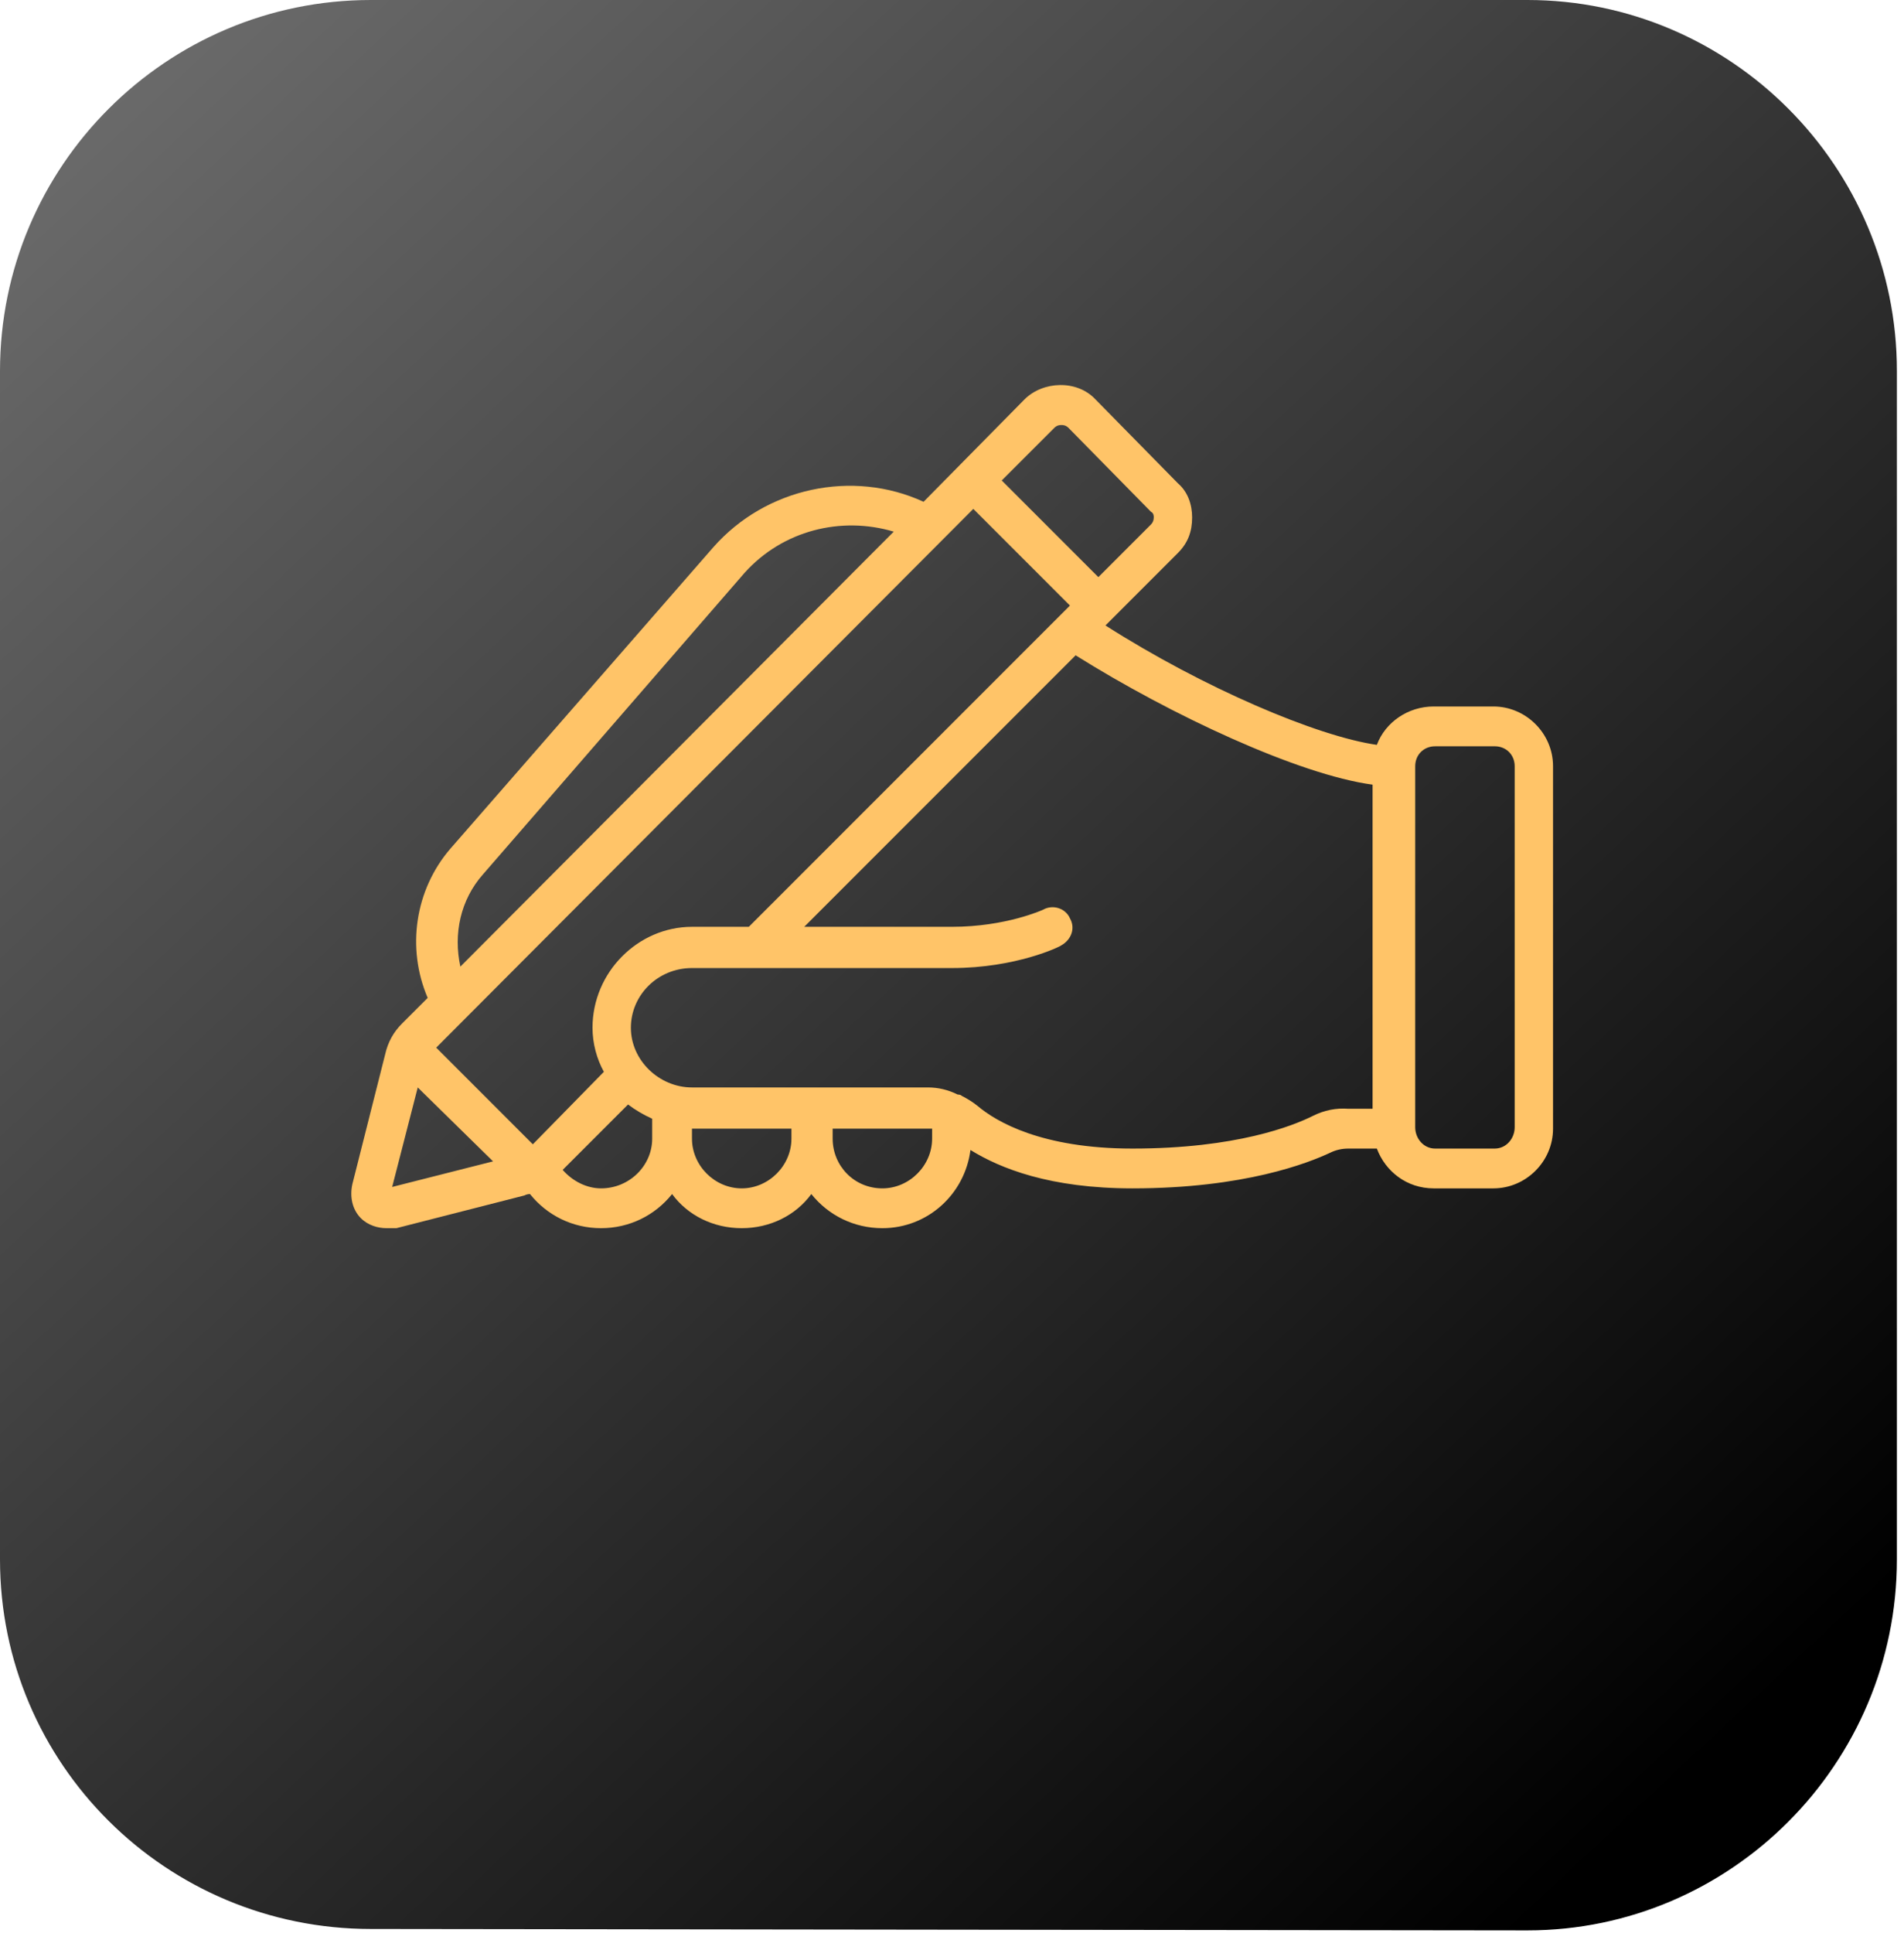
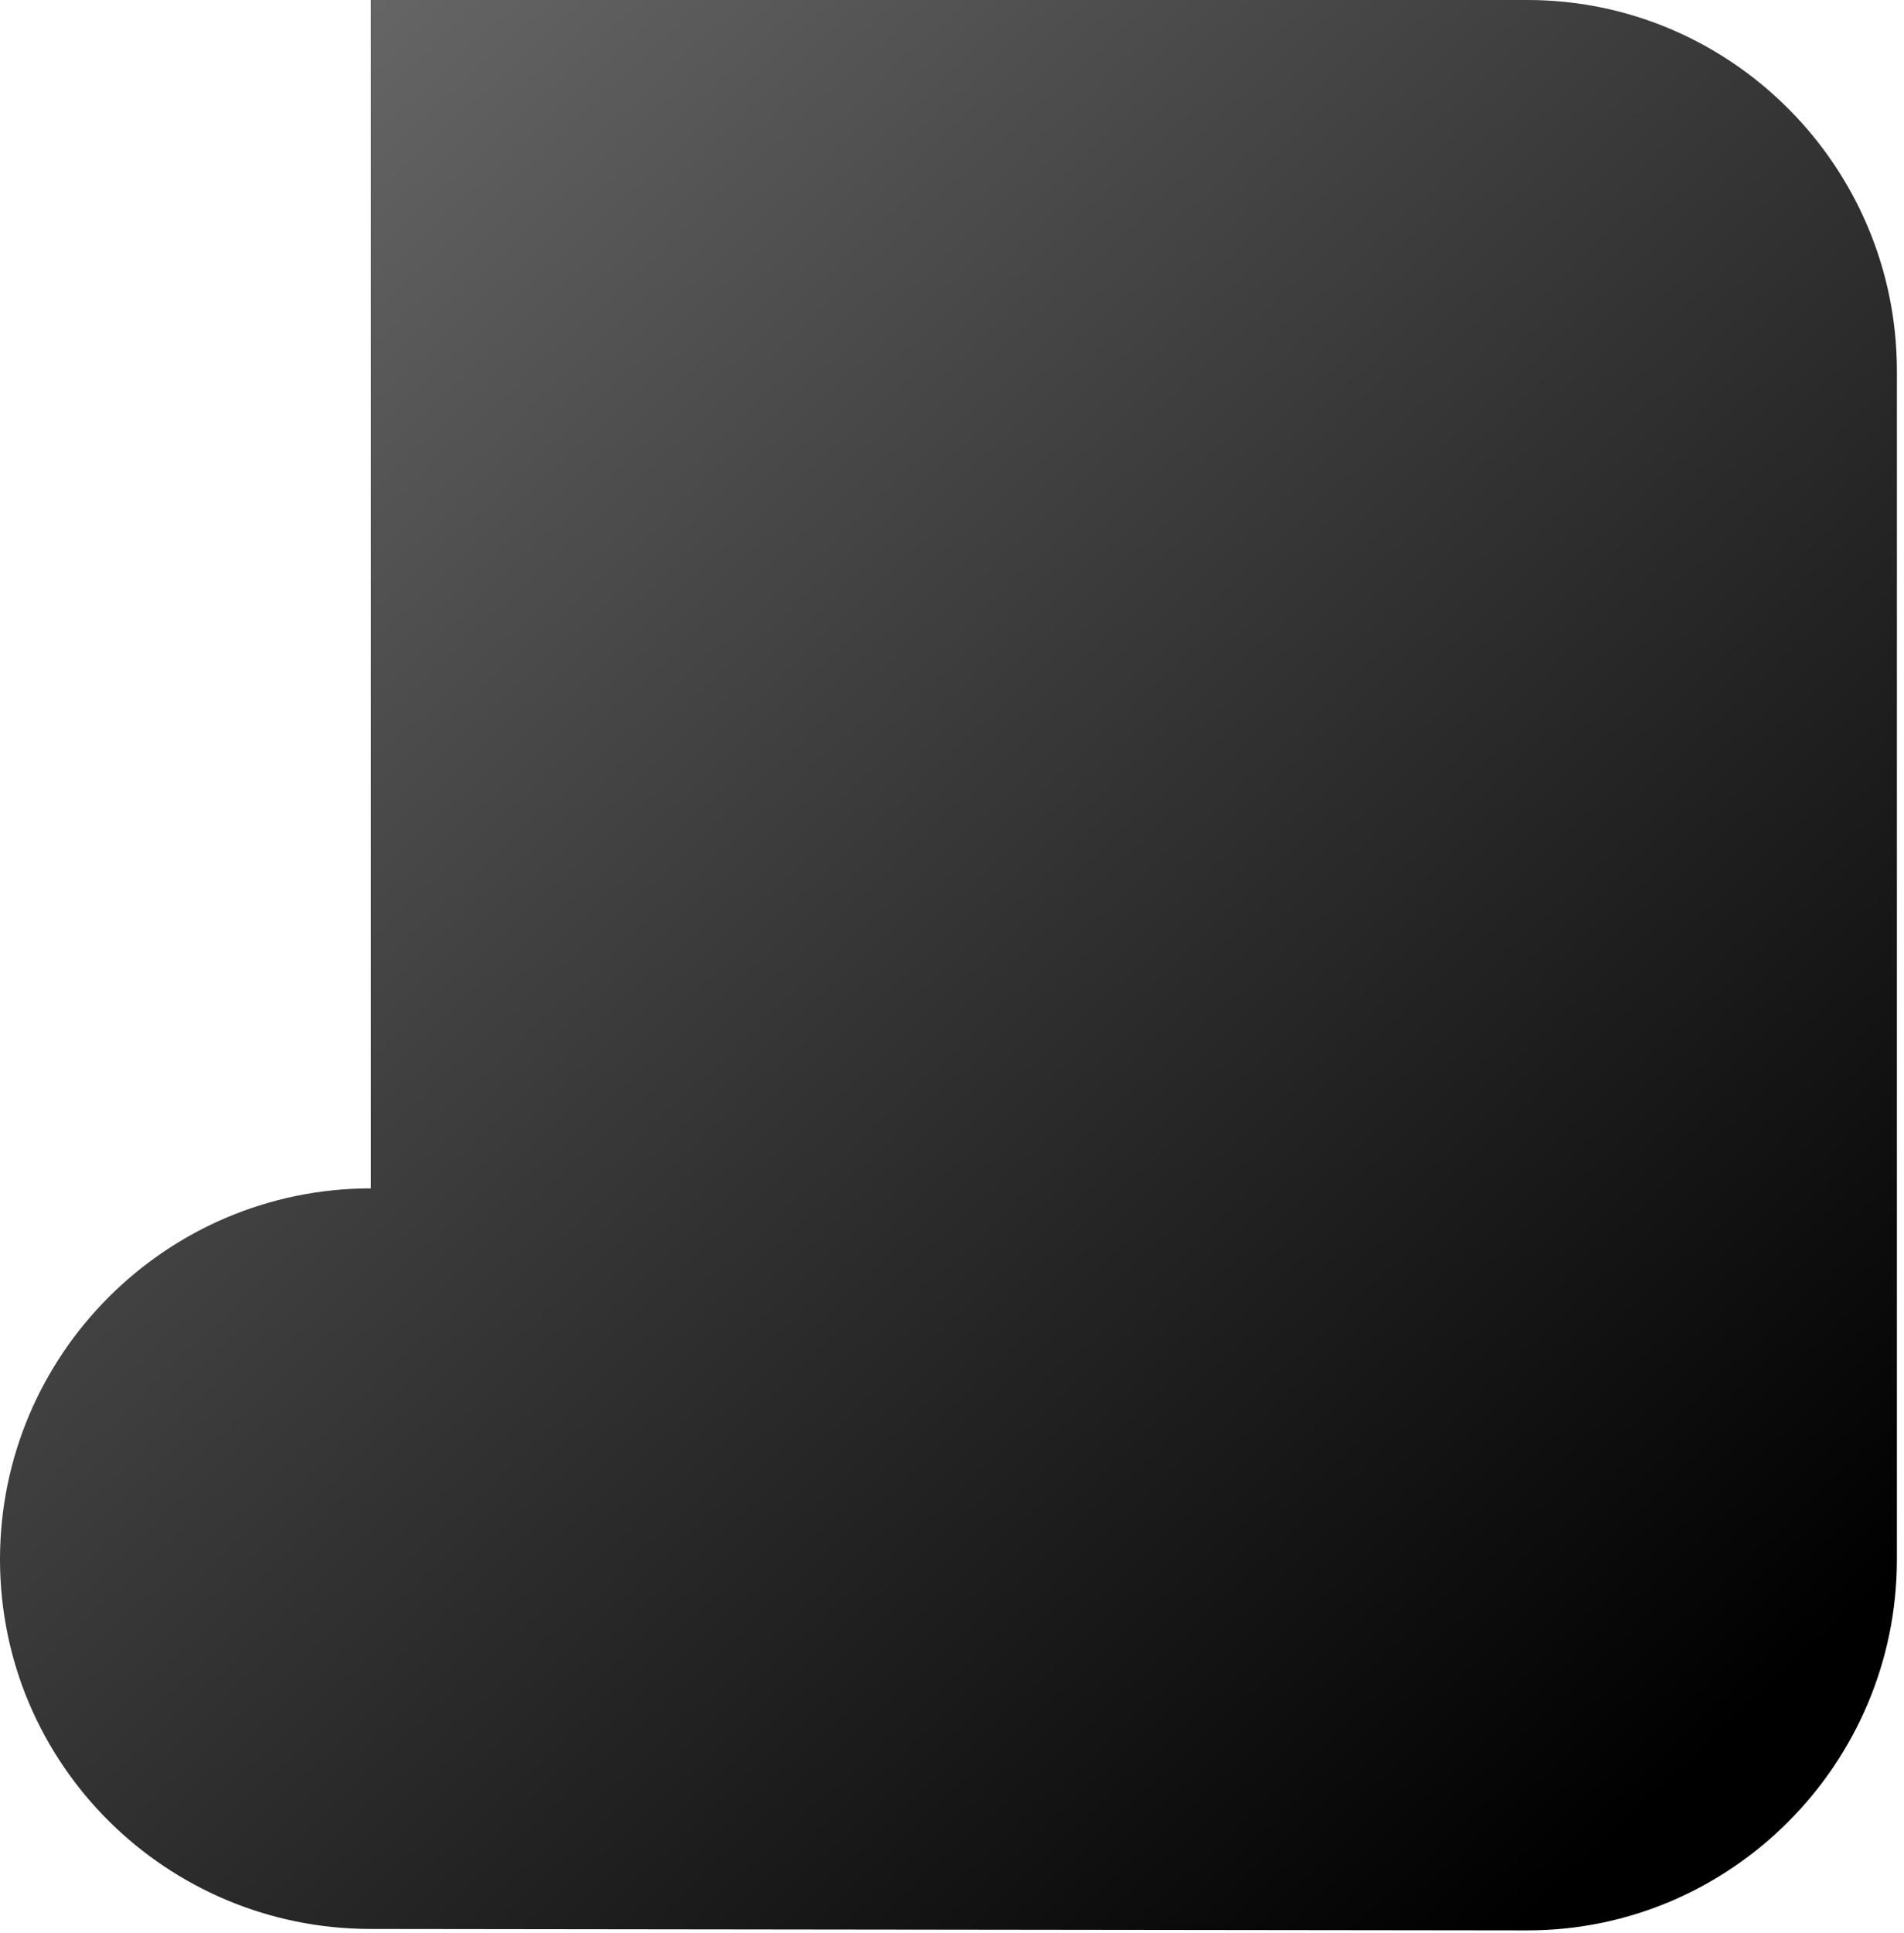
<svg xmlns="http://www.w3.org/2000/svg" version="1.2" viewBox="0 0 134 136" width="134" height="136">
  <defs>
    <linearGradient id="P" gradientUnits="userSpaceOnUse" />
    <linearGradient id="g1" x2="1" href="#P" gradientTransform="matrix(-119.5,-125.5,125.442,-119.445,119.5,125.5)">
      <stop />
      <stop offset="1" stop-color="#707070" />
    </linearGradient>
  </defs>
  <style>.a{fill:url(#g1)}.b{fill:#ffc468}</style>
-   <path class="a" d="m26.1 0h81.4c14.3 0 26 11.7 26 26.1v83.6c0 14.4-11.7 26.1-26 26.1l-81.4-0.1c-14.4 0-26.1-11.6-26.1-26v-83.6c0-14.4 11.7-26.1 26.1-26.1z" />
-   <path fill-rule="evenodd" class="b" d="m109.3 53.9v25.5c0 2.3-1.9 4.2-4.2 4.2h-4.2c-1.9 0-3.4-1.2-4-2.8h-2q-0.7 0-1.3 0.3c-1.5 0.7-6 2.5-13.9 2.5-5.8 0-9.3-1.4-11.4-2.7-0.4 3.1-3 5.5-6.2 5.5-2 0-3.8-0.9-5-2.4-1.1 1.5-2.9 2.4-4.9 2.4-2 0-3.8-0.9-4.9-2.4-1.2 1.5-3 2.4-5 2.4-2 0-3.8-0.9-5-2.4q-0.2 0-0.4 0.1l-9 2.3q-0.4 0-0.7 0c-0.6 0-1.3-0.2-1.8-0.7-0.6-0.6-0.8-1.5-0.6-2.4l2.3-9.1c0.2-0.9 0.6-1.6 1.2-2.2l1.8-1.8c-1.5-3.5-0.9-7.6 1.6-10.5l18.5-21.2c3.7-4.2 9.8-5.5 14.8-3.2l7.1-7.2c1.3-1.3 3.7-1.4 5 0l5.8 5.9c0.7 0.6 1 1.5 1 2.4 0 1-0.3 1.8-1 2.5l-5.1 5.1c6.9 4.4 14.9 7.8 19.1 8.4 0.6-1.6 2.2-2.7 4-2.7h4.2c2.3 0 4.2 1.9 4.2 4.2zm-14.4 24.1h1.7v-22.8c-5.2-0.7-14.2-4.9-20.9-9.1l-19.1 19.1h10.4c3.8 0 6.4-1.2 6.4-1.2 0.7-0.4 1.6-0.1 1.9 0.6 0.4 0.7 0.1 1.5-0.6 1.9-0.1 0.1-3.2 1.6-7.7 1.6h-18.3c-2.4 0-4.3 1.9-4.3 4.2 0 2.3 2 4.2 4.3 4.2h16.6q1.1 0 2.1 0.5 0.2 0 0.3 0.1 0.6 0.3 1.1 0.7c1.3 1.1 4.5 3 10.9 3 7.3 0 11.3-1.6 12.7-2.3q1.2-0.6 2.5-0.5zm-29.3 2.1v-0.7q-0.2 0-0.3 0h-6.7v0.7c0 1.9 1.5 3.5 3.5 3.5 1.9 0 3.5-1.6 3.5-3.5zm-9.9 0v-0.7h-7v0.7c0 1.9 1.6 3.5 3.5 3.5 1.9 0 3.5-1.6 3.5-3.5zm-9.8 0v-1.4q-0.9-0.4-1.7-1l-4.6 4.6c0.7 0.8 1.7 1.3 2.7 1.3 2 0 3.6-1.6 3.6-3.5zm-11.2 1.6l-5.3-5.2-1.8 7zm40.6-39.1l-6.8-6.8-37.8 37.9 6.8 6.8 5-5.1c-0.5-0.9-0.8-2-0.8-3.1 0-3.9 3.2-7.1 7-7.1h4zm-4.8-8.8l6.8 6.8 3.7-3.7q0.2-0.2 0.2-0.5c0-0.1 0-0.3-0.2-0.4l-5.8-5.9c-0.2-0.2-0.4-0.2-0.5-0.2-0.1 0-0.3 0-0.5 0.2zm-38.1 34.2l30.5-30.6c-3.7-1.1-7.8-0.1-10.5 2.9l-18.4 21.2c-1.6 1.8-2.1 4.2-1.6 6.5zm74.2-14.1c0-0.8-0.6-1.4-1.4-1.4h-4.2c-0.8 0-1.4 0.6-1.4 1.4v25.4c0 0.8 0.6 1.5 1.4 1.5h4.2c0.8 0 1.4-0.7 1.4-1.5z" />
+   <path class="a" d="m26.1 0h81.4c14.3 0 26 11.7 26 26.1v83.6c0 14.4-11.7 26.1-26 26.1l-81.4-0.1c-14.4 0-26.1-11.6-26.1-26c0-14.4 11.7-26.1 26.1-26.1z" />
</svg>